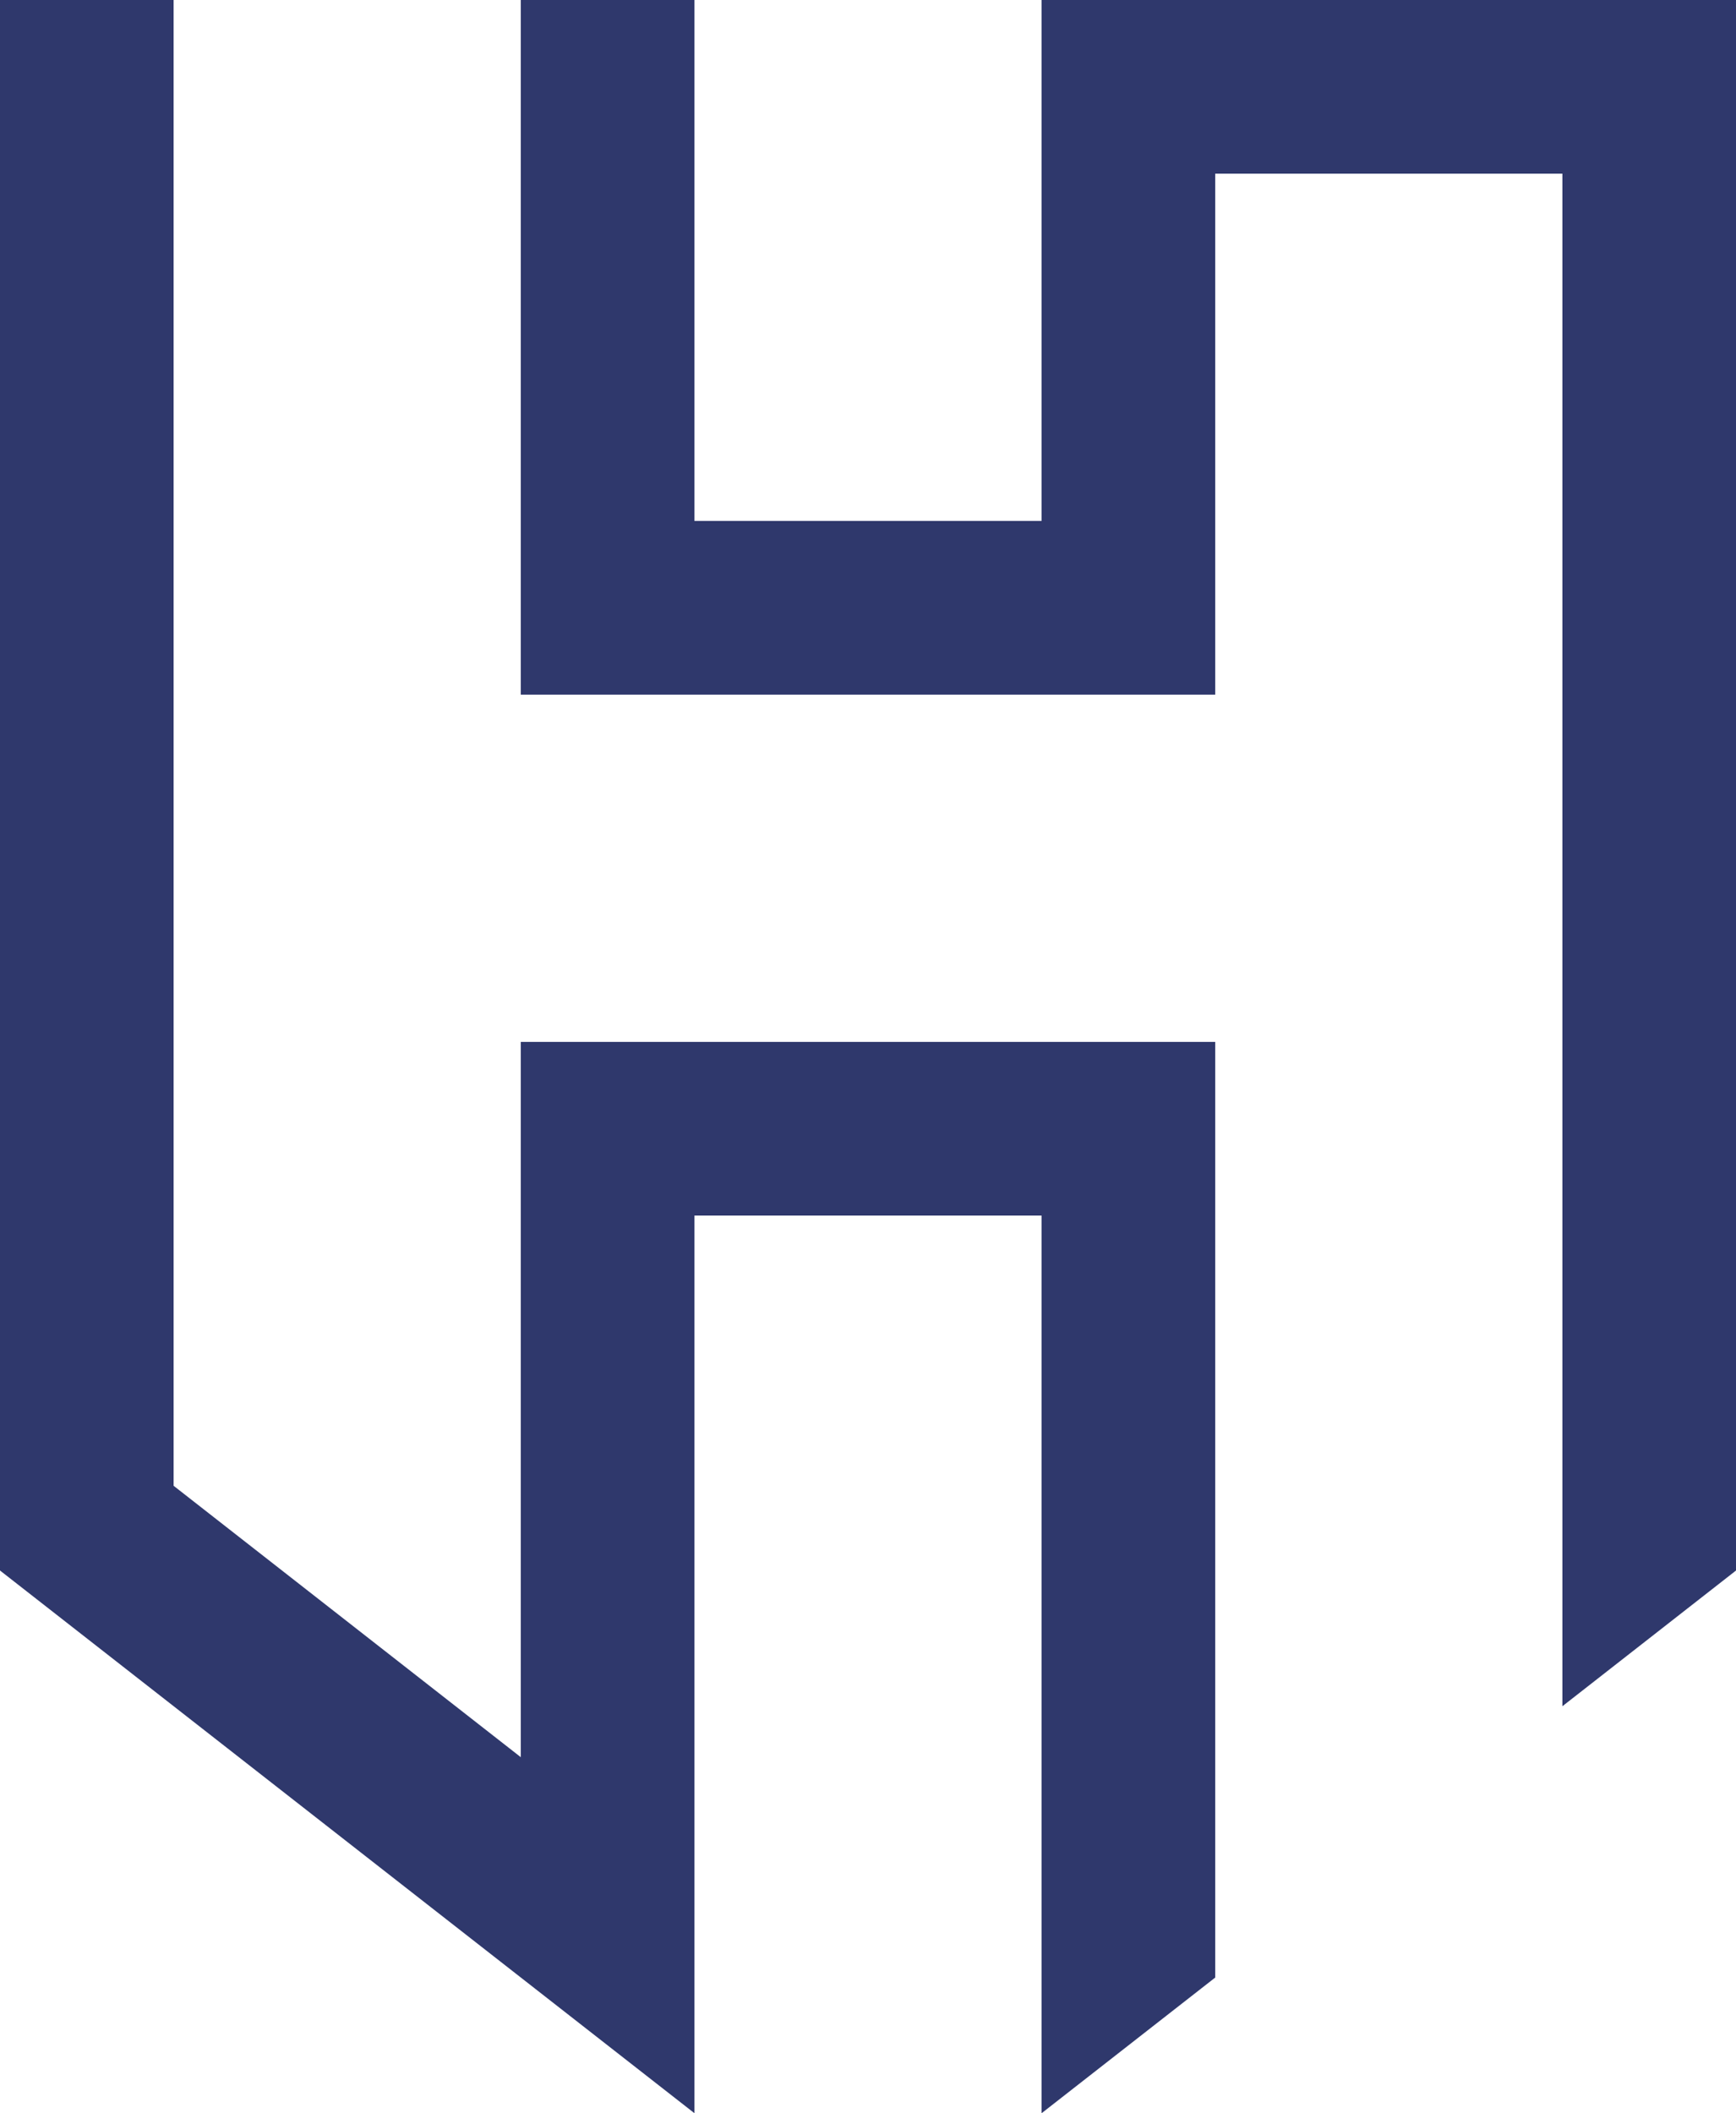
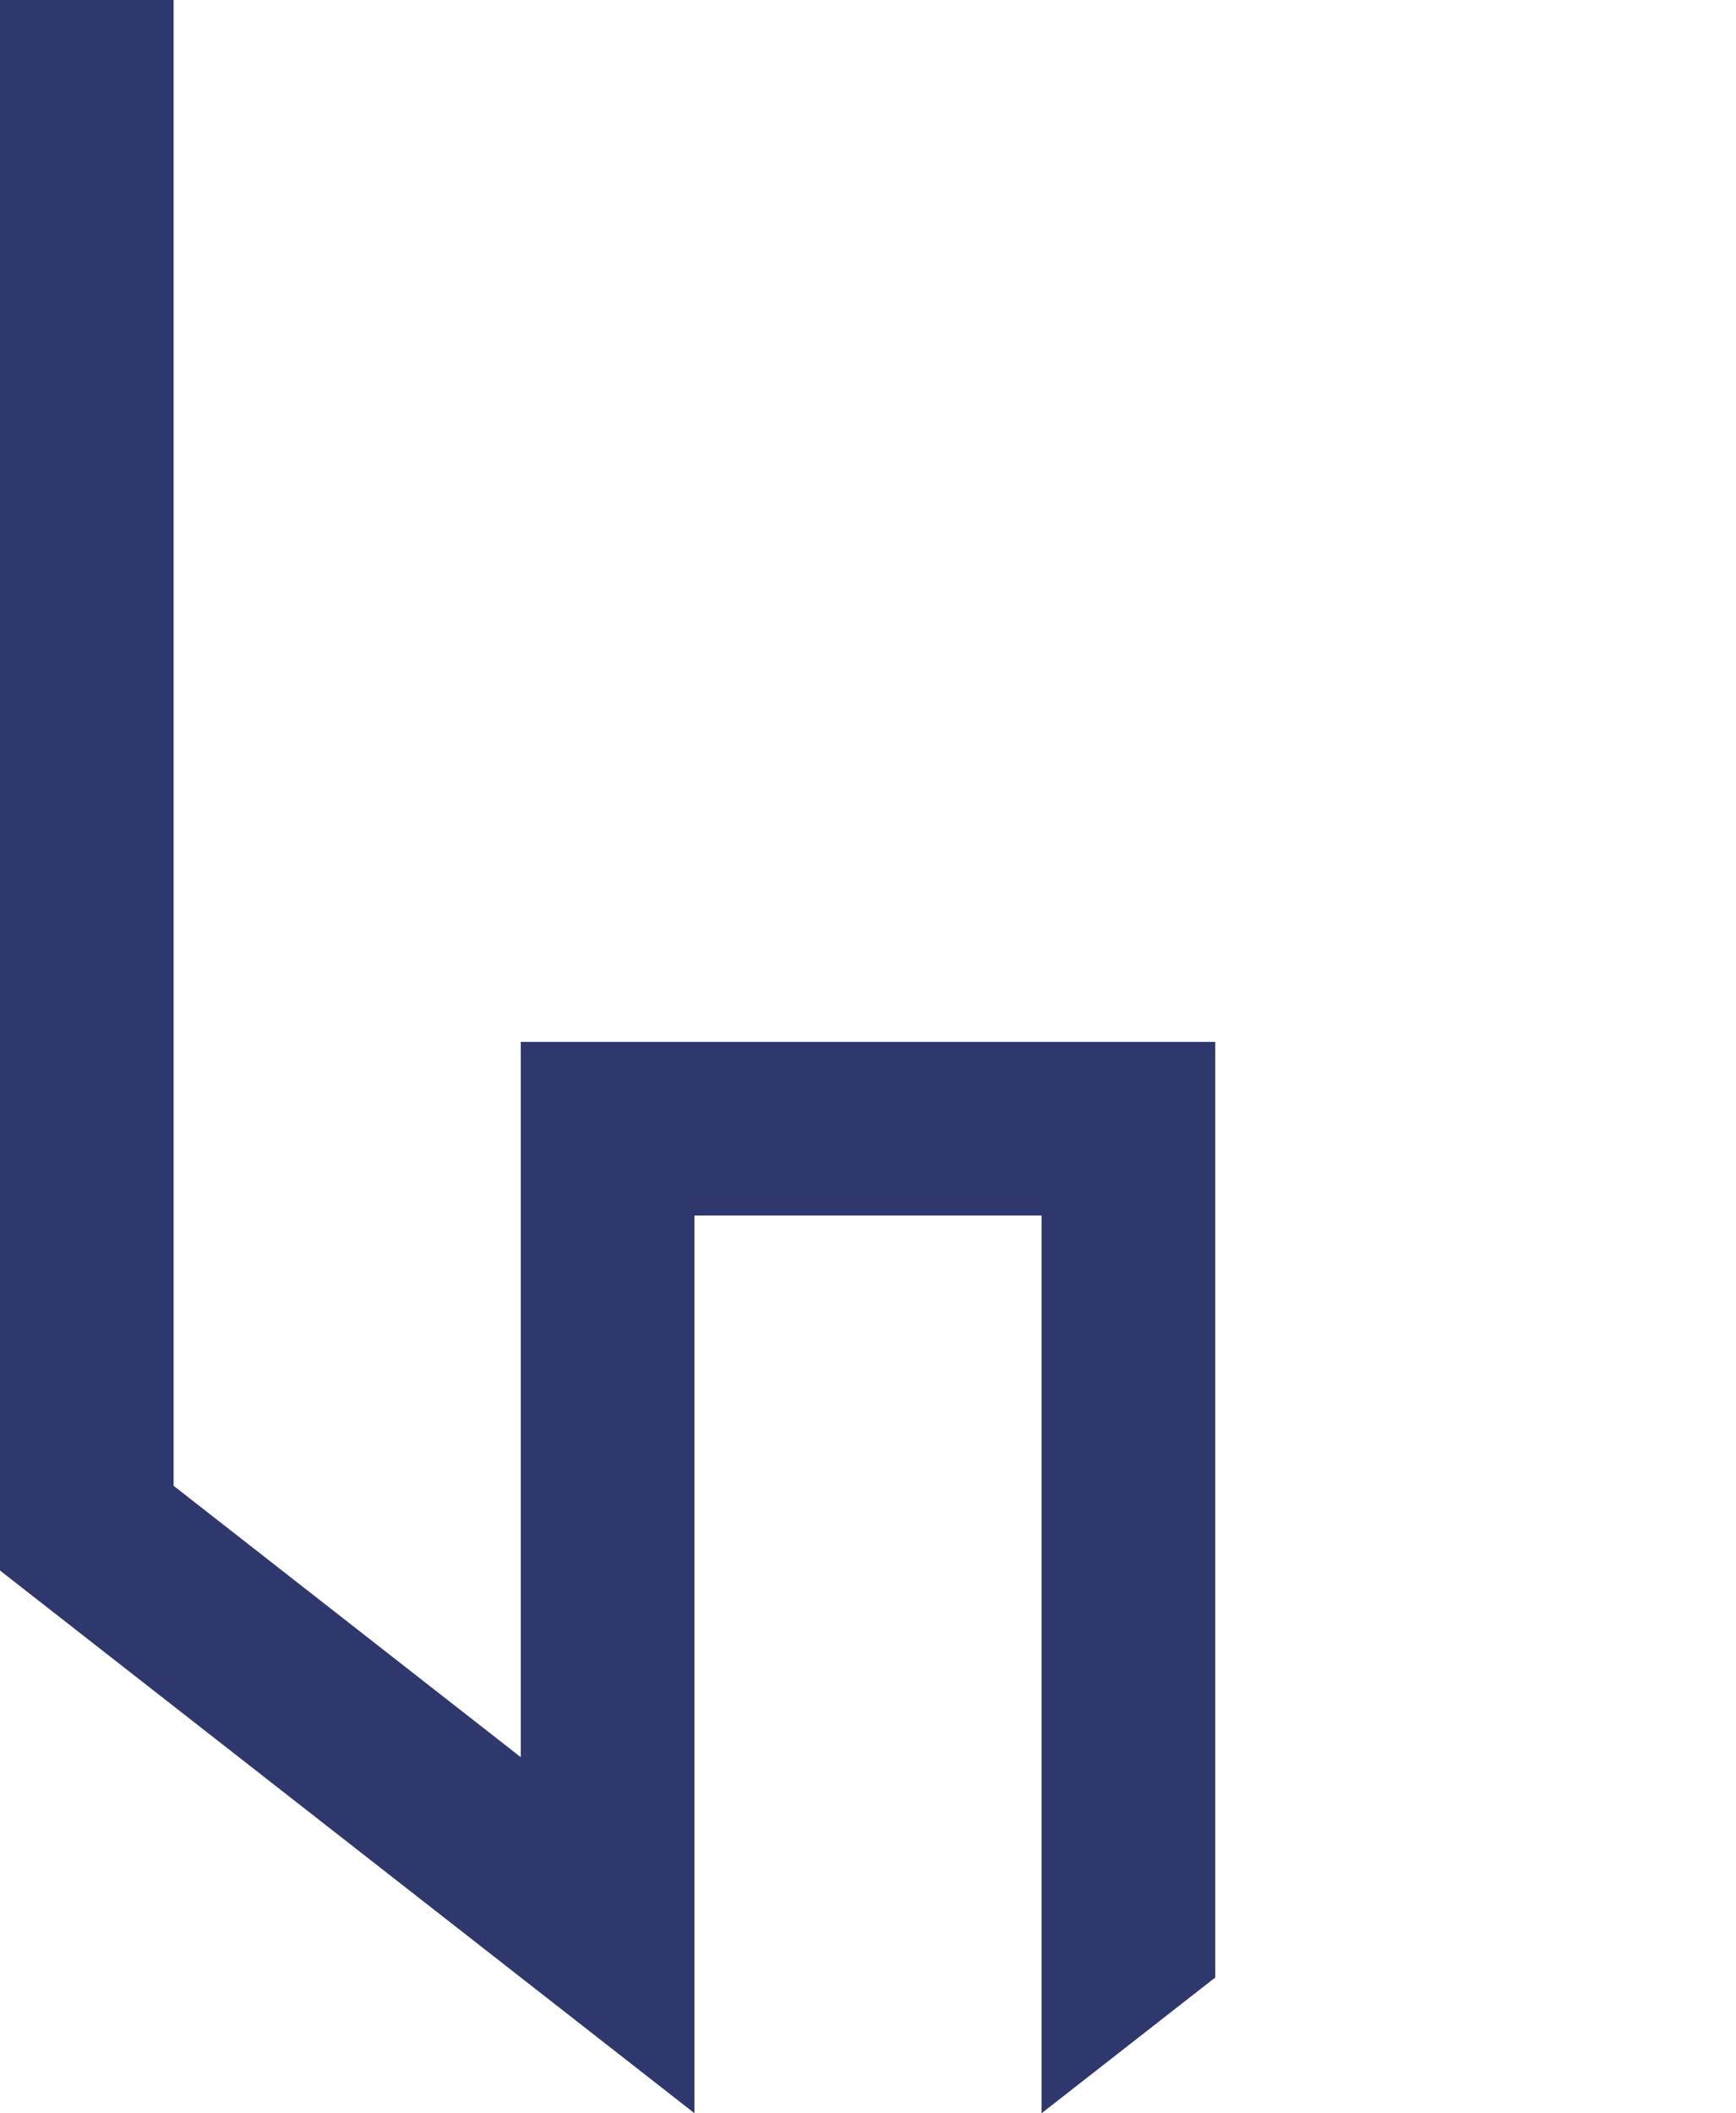
<svg xmlns="http://www.w3.org/2000/svg" viewBox="0 0 746.14 908">
  <defs>
    <style>
            .cls-1 {
            fill: #2F386C;
            }
        </style>
  </defs>
  <g id="Layer_1" data-name="Layer 1">
-     <polygon class="cls-1" points="447.68 0 447.68 223.84 298.46 223.84 298.46 0 223.84 0 223.84 298.46 522.3 298.46 522.3 74.61 671.53 74.61 671.53 733.12 746.14 674.82 746.14 0 447.68 0" />
    <polygon class="cls-1" points="223.84 755.02 74.61 638.4 74.61 0 0 0 0 674.81 298.46 907.98 298.46 522.3 447.68 522.3 447.68 908 522.3 849.71 522.3 447.68 223.84 447.68 223.84 755.02" />
  </g>
</svg>